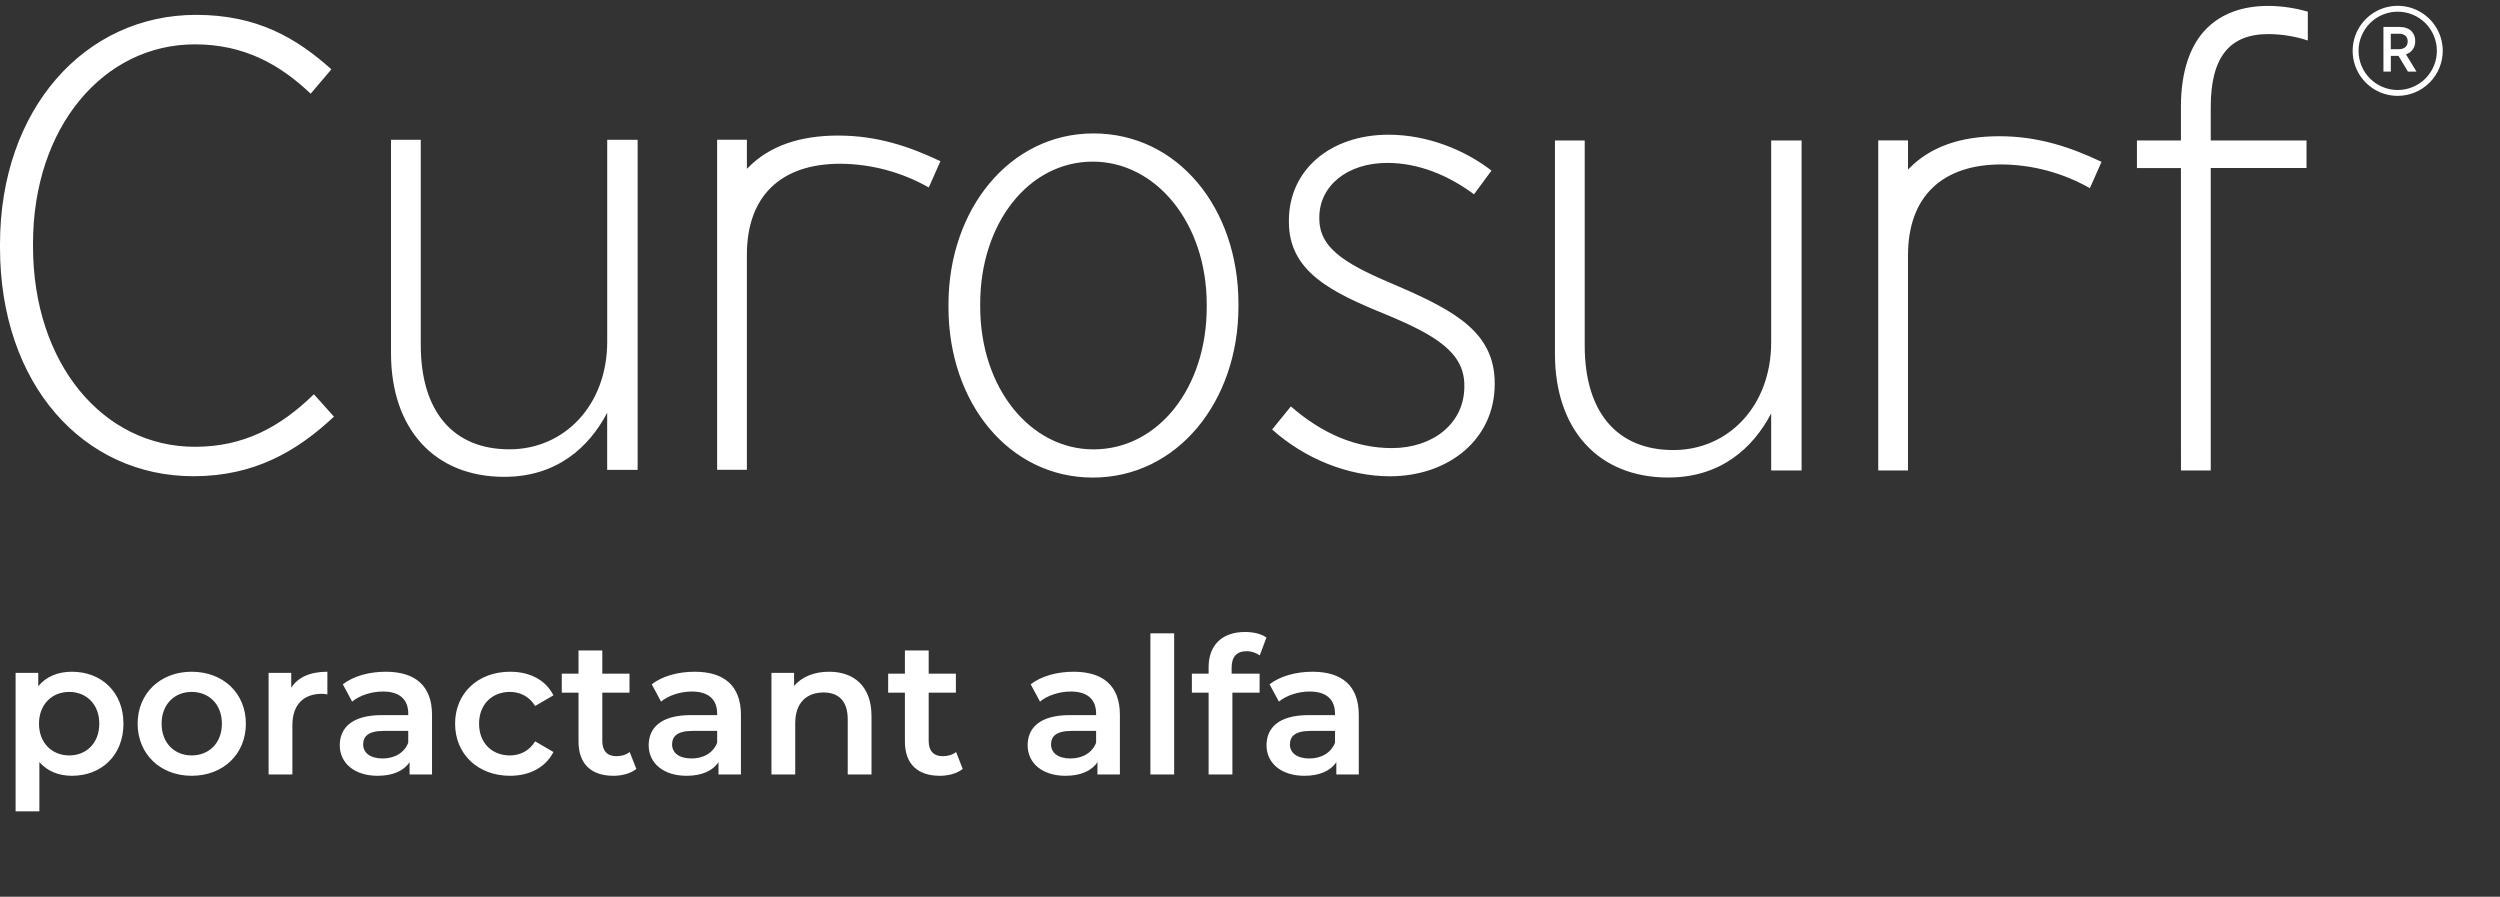
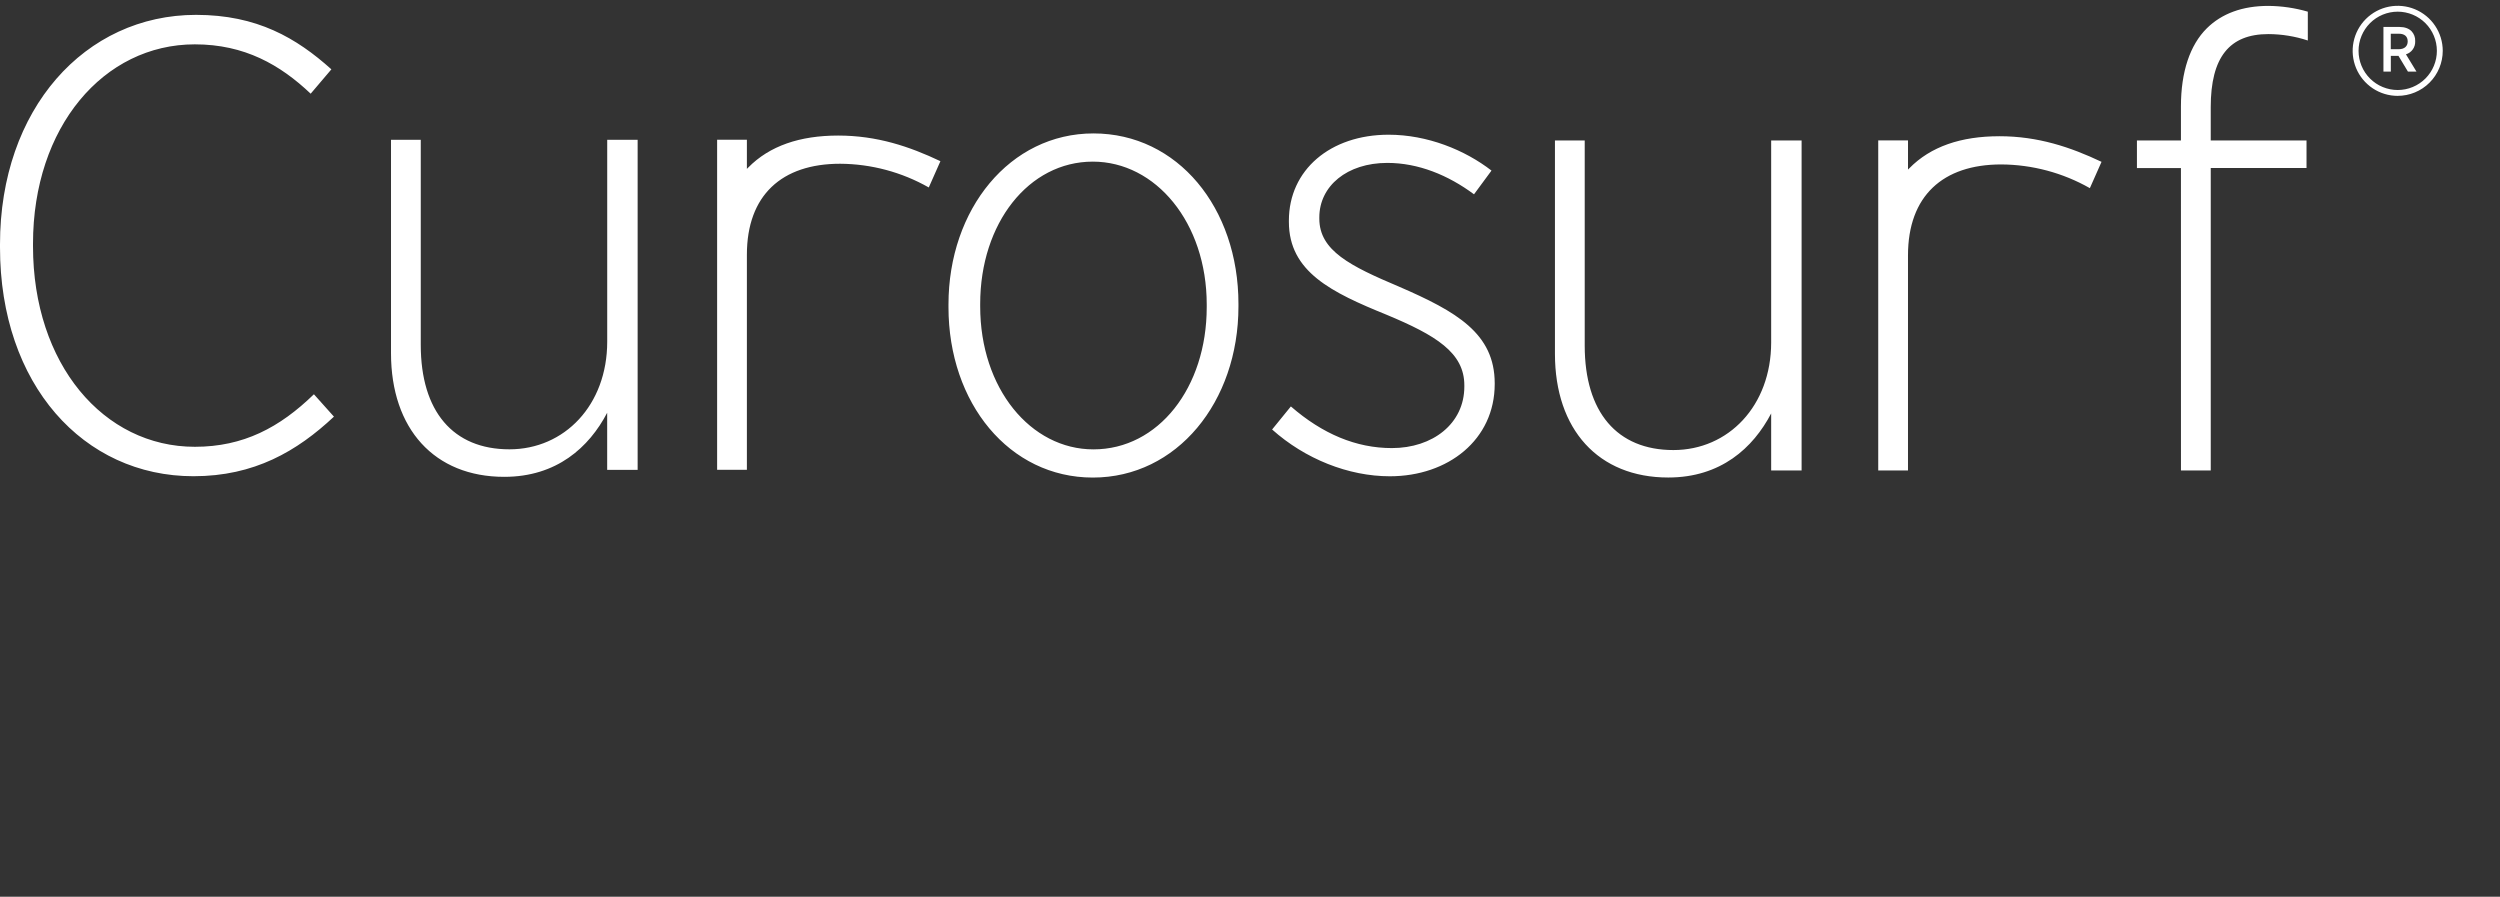
<svg xmlns="http://www.w3.org/2000/svg" width="184" height="66" viewBox="0 0 184 66" fill="none">
  <rect x="0" y="0" width="184" height="66" fill="#333333" stroke="none" />
  <g clip-path="url(#clip0_4269_5462)">
    <path fill-rule="evenodd" clip-rule="evenodd" d="M176.47 7.056C175.815 7.056 175.174 6.862 174.628 6.498C174.083 6.133 173.658 5.615 173.407 5.01C173.157 4.404 173.091 3.737 173.219 3.094C173.348 2.451 173.664 1.86 174.128 1.397C174.592 0.934 175.182 0.619 175.825 0.491C176.468 0.364 177.134 0.429 177.739 0.68C178.345 0.931 178.862 1.355 179.226 1.9C179.591 2.445 179.785 3.085 179.786 3.74C179.785 4.619 179.436 5.462 178.814 6.083C178.192 6.705 177.349 7.054 176.47 7.055V7.056ZM176.47 0.859C176.092 0.86 175.717 0.934 175.367 1.079C175.018 1.224 174.7 1.437 174.432 1.704C174.165 1.972 173.953 2.29 173.808 2.64C173.663 2.989 173.589 3.364 173.589 3.743C173.589 4.121 173.664 4.496 173.809 4.846C173.953 5.196 174.166 5.513 174.434 5.781C174.701 6.048 175.019 6.261 175.369 6.405C175.719 6.55 176.094 6.625 176.472 6.625C177.237 6.624 177.97 6.32 178.51 5.78C179.051 5.239 179.354 4.506 179.354 3.741C179.354 2.977 179.05 2.244 178.509 1.703C177.968 1.163 177.235 0.859 176.47 0.859ZM157.278 12.368H160.517L160.519 34.627H162.711V12.365H169.76V10.336H162.71V7.885C162.71 4.207 164.089 2.509 166.95 2.509C167.937 2.513 168.918 2.671 169.855 2.981V0.859C168.911 0.585 167.933 0.442 166.95 0.434C165.044 0.434 163.52 0.997 162.424 2.081C161.183 3.308 160.517 5.288 160.517 7.835V10.339H157.278V12.368V12.368ZM0 17.98V18.213C0 28.307 6.145 35.052 14.24 35.05C18.718 35.05 21.862 33.211 24.578 30.665L23.104 29.018C20.582 31.469 17.911 32.884 14.339 32.884C7.622 32.884 2.429 26.8 2.429 18.122V17.932C2.429 9.348 7.622 3.264 14.339 3.264C18.007 3.264 20.626 4.774 22.866 6.896L24.39 5.103C21.817 2.792 18.912 1.094 14.434 1.094C6.242 1.094 0 8.027 0 17.98ZM28.778 10.288V25.996C28.778 31.561 31.97 35.098 37.114 35.095C40.972 35.095 43.355 32.926 44.688 30.379V34.58H46.93V10.288H44.691V25.147C44.691 29.816 41.544 33.07 37.495 33.07C33.35 33.07 30.968 30.287 30.968 25.383V10.288H28.778ZM61.687 9.977C58.877 9.977 56.638 10.732 55.066 12.335L55.009 12.391L54.971 12.43V10.284H52.78V34.575H54.971V18.749C54.971 14.364 57.543 12.052 61.831 12.052C64.12 12.065 66.367 12.666 68.358 13.797L69.215 11.863C66.928 10.778 64.546 9.977 61.687 9.977ZM69.808 22.414V22.603C69.808 29.677 74.286 35.147 80.43 35.149C86.623 35.149 91.15 29.583 91.15 22.555V22.367C91.15 15.291 86.671 9.82 80.478 9.82C74.332 9.82 69.808 15.386 69.808 22.414ZM88.815 22.414V22.603C88.815 28.546 85.243 33.074 80.478 33.074C75.858 33.074 72.142 28.592 72.142 22.555V22.367C72.142 16.424 75.715 11.896 80.43 11.896C85.052 11.896 88.815 16.377 88.815 22.414ZM93.627 31.611L95.008 29.913C97.342 31.942 99.819 32.979 102.44 32.979C105.441 32.979 107.775 31.186 107.775 28.451V28.358C107.775 25.952 105.679 24.677 102.058 23.168C98.008 21.521 94.862 20.009 94.862 16.329V16.236C94.862 12.507 97.912 9.915 102.199 9.915C105.061 9.915 107.82 11.042 109.774 12.555L108.487 14.301C106.58 12.886 104.39 11.99 102.103 11.99C99.149 11.99 97.102 13.688 97.102 15.999V16.093C97.102 18.452 99.388 19.584 102.961 21.094C107.201 22.932 110.011 24.536 110.011 28.215V28.263C110.011 32.366 106.581 35.054 102.294 35.054C99.245 35.054 96.056 33.781 93.627 31.611ZM114.444 10.339V26.043C114.444 31.611 117.636 35.147 122.784 35.145C126.644 35.145 129.025 32.976 130.358 30.429V34.627H132.598V10.339H130.358V25.2C130.358 29.87 127.211 33.124 123.162 33.124C119.017 33.124 116.635 30.341 116.635 25.436V10.339H114.444ZM147.147 10.027C144.336 10.027 142.097 10.782 140.526 12.385C140.518 12.391 140.511 12.398 140.504 12.405L140.489 12.42L140.465 12.444L140.429 12.48V10.335H138.238V34.627H140.428V18.8C140.428 14.414 143.001 12.103 147.288 12.103C149.577 12.115 151.824 12.717 153.814 13.848L154.673 11.911C152.387 10.829 150.005 10.026 147.147 10.026V10.027ZM176.608 1.984H175.421V5.272H175.965V4.113H176.491C176.502 4.114 176.514 4.112 176.524 4.107L177.224 5.27H177.852L177.078 3.998C177.283 3.936 177.46 3.808 177.583 3.633C177.706 3.459 177.768 3.249 177.758 3.036V3.017C177.764 2.884 177.742 2.752 177.696 2.628C177.649 2.504 177.578 2.39 177.487 2.294C177.29 2.097 176.984 1.984 176.608 1.984ZM177.206 3.054C177.206 3.397 176.971 3.622 176.549 3.622H175.961V2.482H176.557C176.965 2.482 177.206 2.674 177.206 3.044V3.054Z" fill="white" />
  </g>
-   <path d="M5.292 49.44C7.476 49.44 9.086 50.952 9.086 53.262C9.086 55.586 7.476 57.098 5.292 57.098C4.34 57.098 3.5 56.776 2.898 56.09V59.716H1.148V49.524H2.814V50.504C3.402 49.79 4.27 49.44 5.292 49.44ZM5.096 55.6C6.356 55.6 7.308 54.69 7.308 53.262C7.308 51.834 6.356 50.924 5.096 50.924C3.836 50.924 2.87 51.834 2.87 53.262C2.87 54.69 3.836 55.6 5.096 55.6ZM14.106 57.098C11.81 57.098 10.13 55.502 10.13 53.262C10.13 51.022 11.81 49.44 14.106 49.44C16.43 49.44 18.096 51.022 18.096 53.262C18.096 55.502 16.43 57.098 14.106 57.098ZM14.106 55.6C15.38 55.6 16.332 54.69 16.332 53.262C16.332 51.834 15.38 50.924 14.106 50.924C12.846 50.924 11.894 51.834 11.894 53.262C11.894 54.69 12.846 55.6 14.106 55.6ZM21.435 50.616C21.939 49.832 22.849 49.44 24.095 49.44V51.106C23.941 51.078 23.815 51.064 23.689 51.064C22.359 51.064 21.519 51.848 21.519 53.374V57H19.769V49.524H21.435V50.616ZM28.395 49.44C30.551 49.44 31.797 50.462 31.797 52.618V57H30.145V56.09C29.725 56.734 28.913 57.098 27.793 57.098C26.085 57.098 25.007 56.16 25.007 54.858C25.007 53.612 25.847 52.632 28.115 52.632H30.047V52.52C30.047 51.498 29.431 50.896 28.185 50.896C27.345 50.896 26.477 51.176 25.917 51.638L25.231 50.364C26.029 49.748 27.191 49.44 28.395 49.44ZM28.157 55.824C29.011 55.824 29.753 55.432 30.047 54.662V53.794H28.241C27.051 53.794 26.729 54.242 26.729 54.788C26.729 55.418 27.261 55.824 28.157 55.824ZM37.541 57.098C35.175 57.098 33.495 55.502 33.495 53.262C33.495 51.022 35.175 49.44 37.541 49.44C38.997 49.44 40.159 50.042 40.733 51.176L39.389 51.96C38.941 51.246 38.269 50.924 37.527 50.924C36.239 50.924 35.259 51.82 35.259 53.262C35.259 54.718 36.239 55.6 37.527 55.6C38.269 55.6 38.941 55.278 39.389 54.564L40.733 55.348C40.159 56.468 38.997 57.098 37.541 57.098ZM46.345 55.348L46.835 56.594C46.415 56.93 45.785 57.098 45.155 57.098C43.517 57.098 42.579 56.23 42.579 54.578V50.98H41.347V49.58H42.579V47.872H44.329V49.58H46.331V50.98H44.329V54.536C44.329 55.264 44.693 55.656 45.365 55.656C45.729 55.656 46.079 55.558 46.345 55.348ZM51.131 49.44C53.287 49.44 54.533 50.462 54.533 52.618V57H52.881V56.09C52.461 56.734 51.649 57.098 50.529 57.098C48.821 57.098 47.743 56.16 47.743 54.858C47.743 53.612 48.583 52.632 50.851 52.632H52.783V52.52C52.783 51.498 52.167 50.896 50.921 50.896C50.081 50.896 49.213 51.176 48.653 51.638L47.967 50.364C48.765 49.748 49.927 49.44 51.131 49.44ZM50.893 55.824C51.747 55.824 52.489 55.432 52.783 54.662V53.794H50.977C49.787 53.794 49.465 54.242 49.465 54.788C49.465 55.418 49.997 55.824 50.893 55.824ZM61.021 49.44C62.813 49.44 64.143 50.462 64.143 52.716V57H62.393V52.94C62.393 51.61 61.735 50.966 60.615 50.966C59.369 50.966 58.529 51.722 58.529 53.22V57H56.779V49.524H58.445V50.49C59.019 49.804 59.929 49.44 61.021 49.44ZM70.367 55.348L70.857 56.594C70.437 56.93 69.807 57.098 69.177 57.098C67.539 57.098 66.601 56.23 66.601 54.578V50.98H65.369V49.58H66.601V47.872H68.351V49.58H70.353V50.98H68.351V54.536C68.351 55.264 68.715 55.656 69.387 55.656C69.751 55.656 70.101 55.558 70.367 55.348ZM79.022 49.44C81.178 49.44 82.424 50.462 82.424 52.618V57H80.772V56.09C80.352 56.734 79.54 57.098 78.42 57.098C76.712 57.098 75.634 56.16 75.634 54.858C75.634 53.612 76.474 52.632 78.742 52.632H80.674V52.52C80.674 51.498 80.058 50.896 78.812 50.896C77.972 50.896 77.104 51.176 76.544 51.638L75.858 50.364C76.656 49.748 77.818 49.44 79.022 49.44ZM78.784 55.824C79.638 55.824 80.38 55.432 80.674 54.662V53.794H78.868C77.678 53.794 77.356 54.242 77.356 54.788C77.356 55.418 77.888 55.824 78.784 55.824ZM84.669 57V46.612H86.419V57H84.669ZM91.754 47.928C91.026 47.928 90.648 48.334 90.648 49.132V49.58H92.706V50.98H90.704V57H88.954V50.98H87.722V49.58H88.954V49.104C88.954 47.536 89.892 46.514 91.628 46.514C92.23 46.514 92.818 46.64 93.21 46.92L92.72 48.236C92.454 48.054 92.118 47.928 91.754 47.928ZM96.604 49.44C98.76 49.44 100.006 50.462 100.006 52.618V57H98.354V56.09C97.934 56.734 97.122 57.098 96.002 57.098C94.294 57.098 93.216 56.16 93.216 54.858C93.216 53.612 94.056 52.632 96.324 52.632H98.256V52.52C98.256 51.498 97.64 50.896 96.394 50.896C95.554 50.896 94.686 51.176 94.126 51.638L93.44 50.364C94.238 49.748 95.4 49.44 96.604 49.44ZM96.366 55.824C97.22 55.824 97.962 55.432 98.256 54.662V53.794H96.45C95.26 53.794 94.938 54.242 94.938 54.788C94.938 55.418 95.47 55.824 96.366 55.824Z" fill="white" />
  <defs>
    <clipPath id="clip0_4269_5462">
      <rect width="180" height="35.66" fill="white" />
    </clipPath>
  </defs>
</svg>